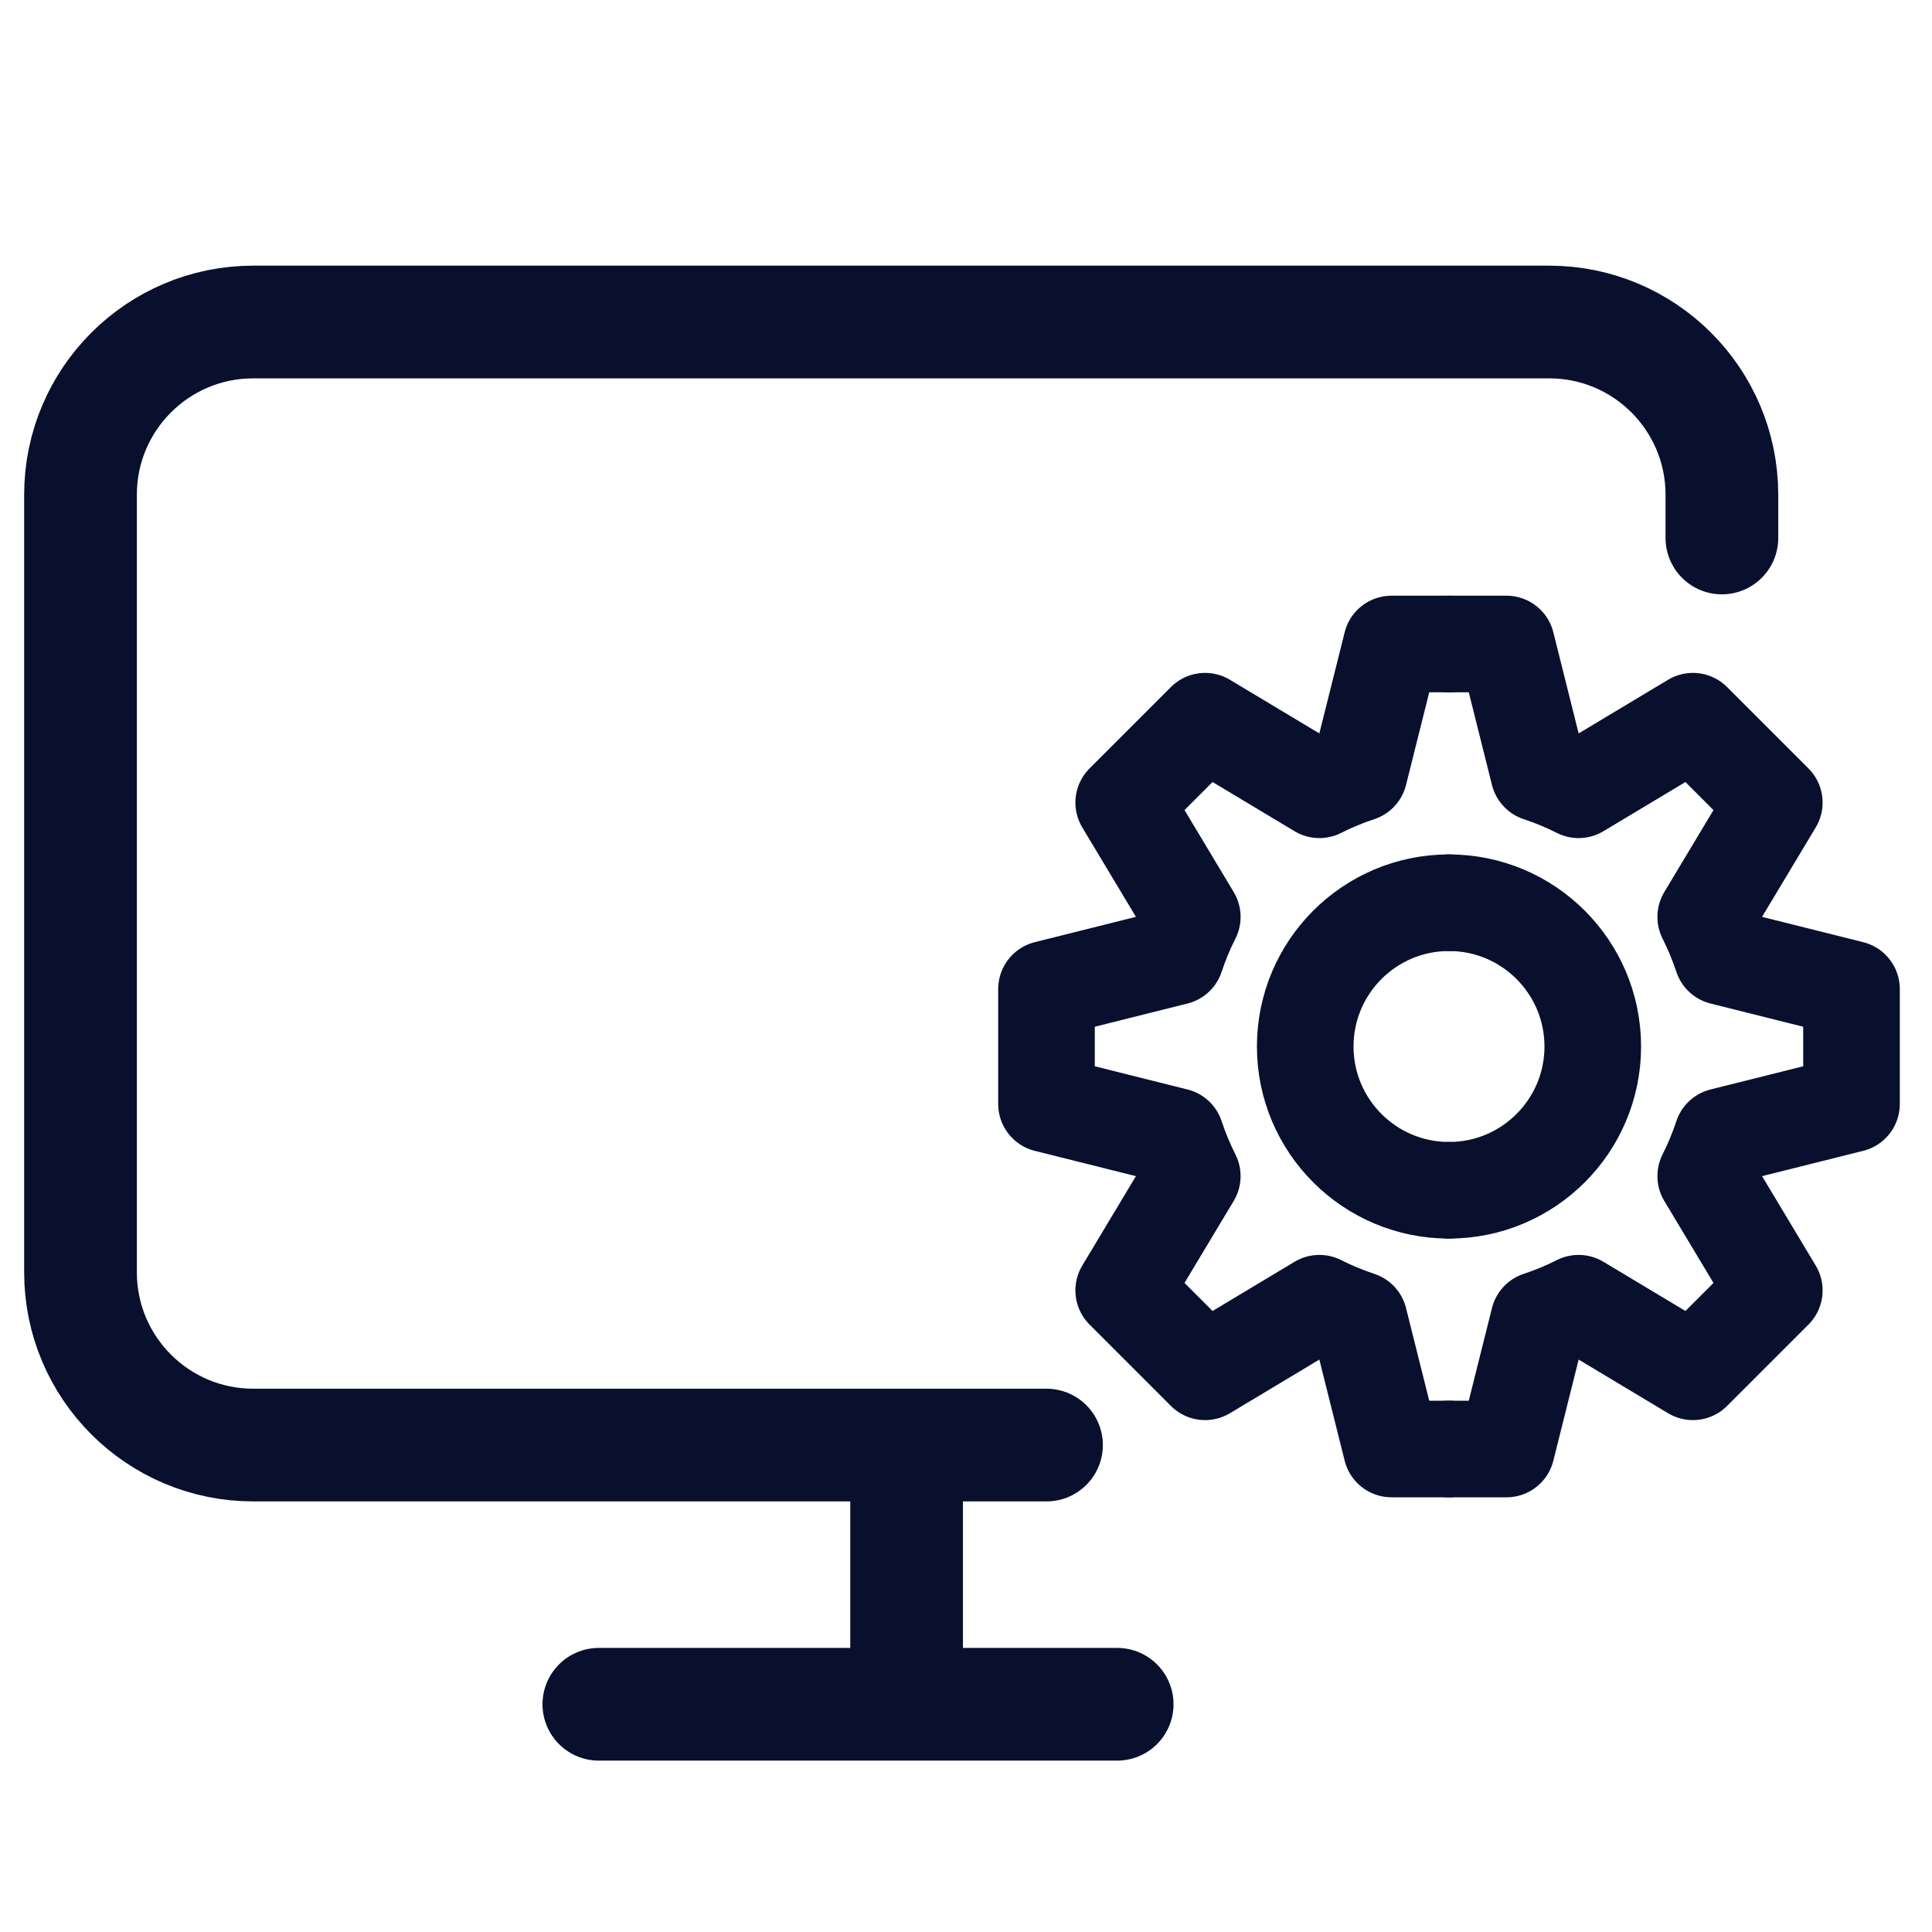
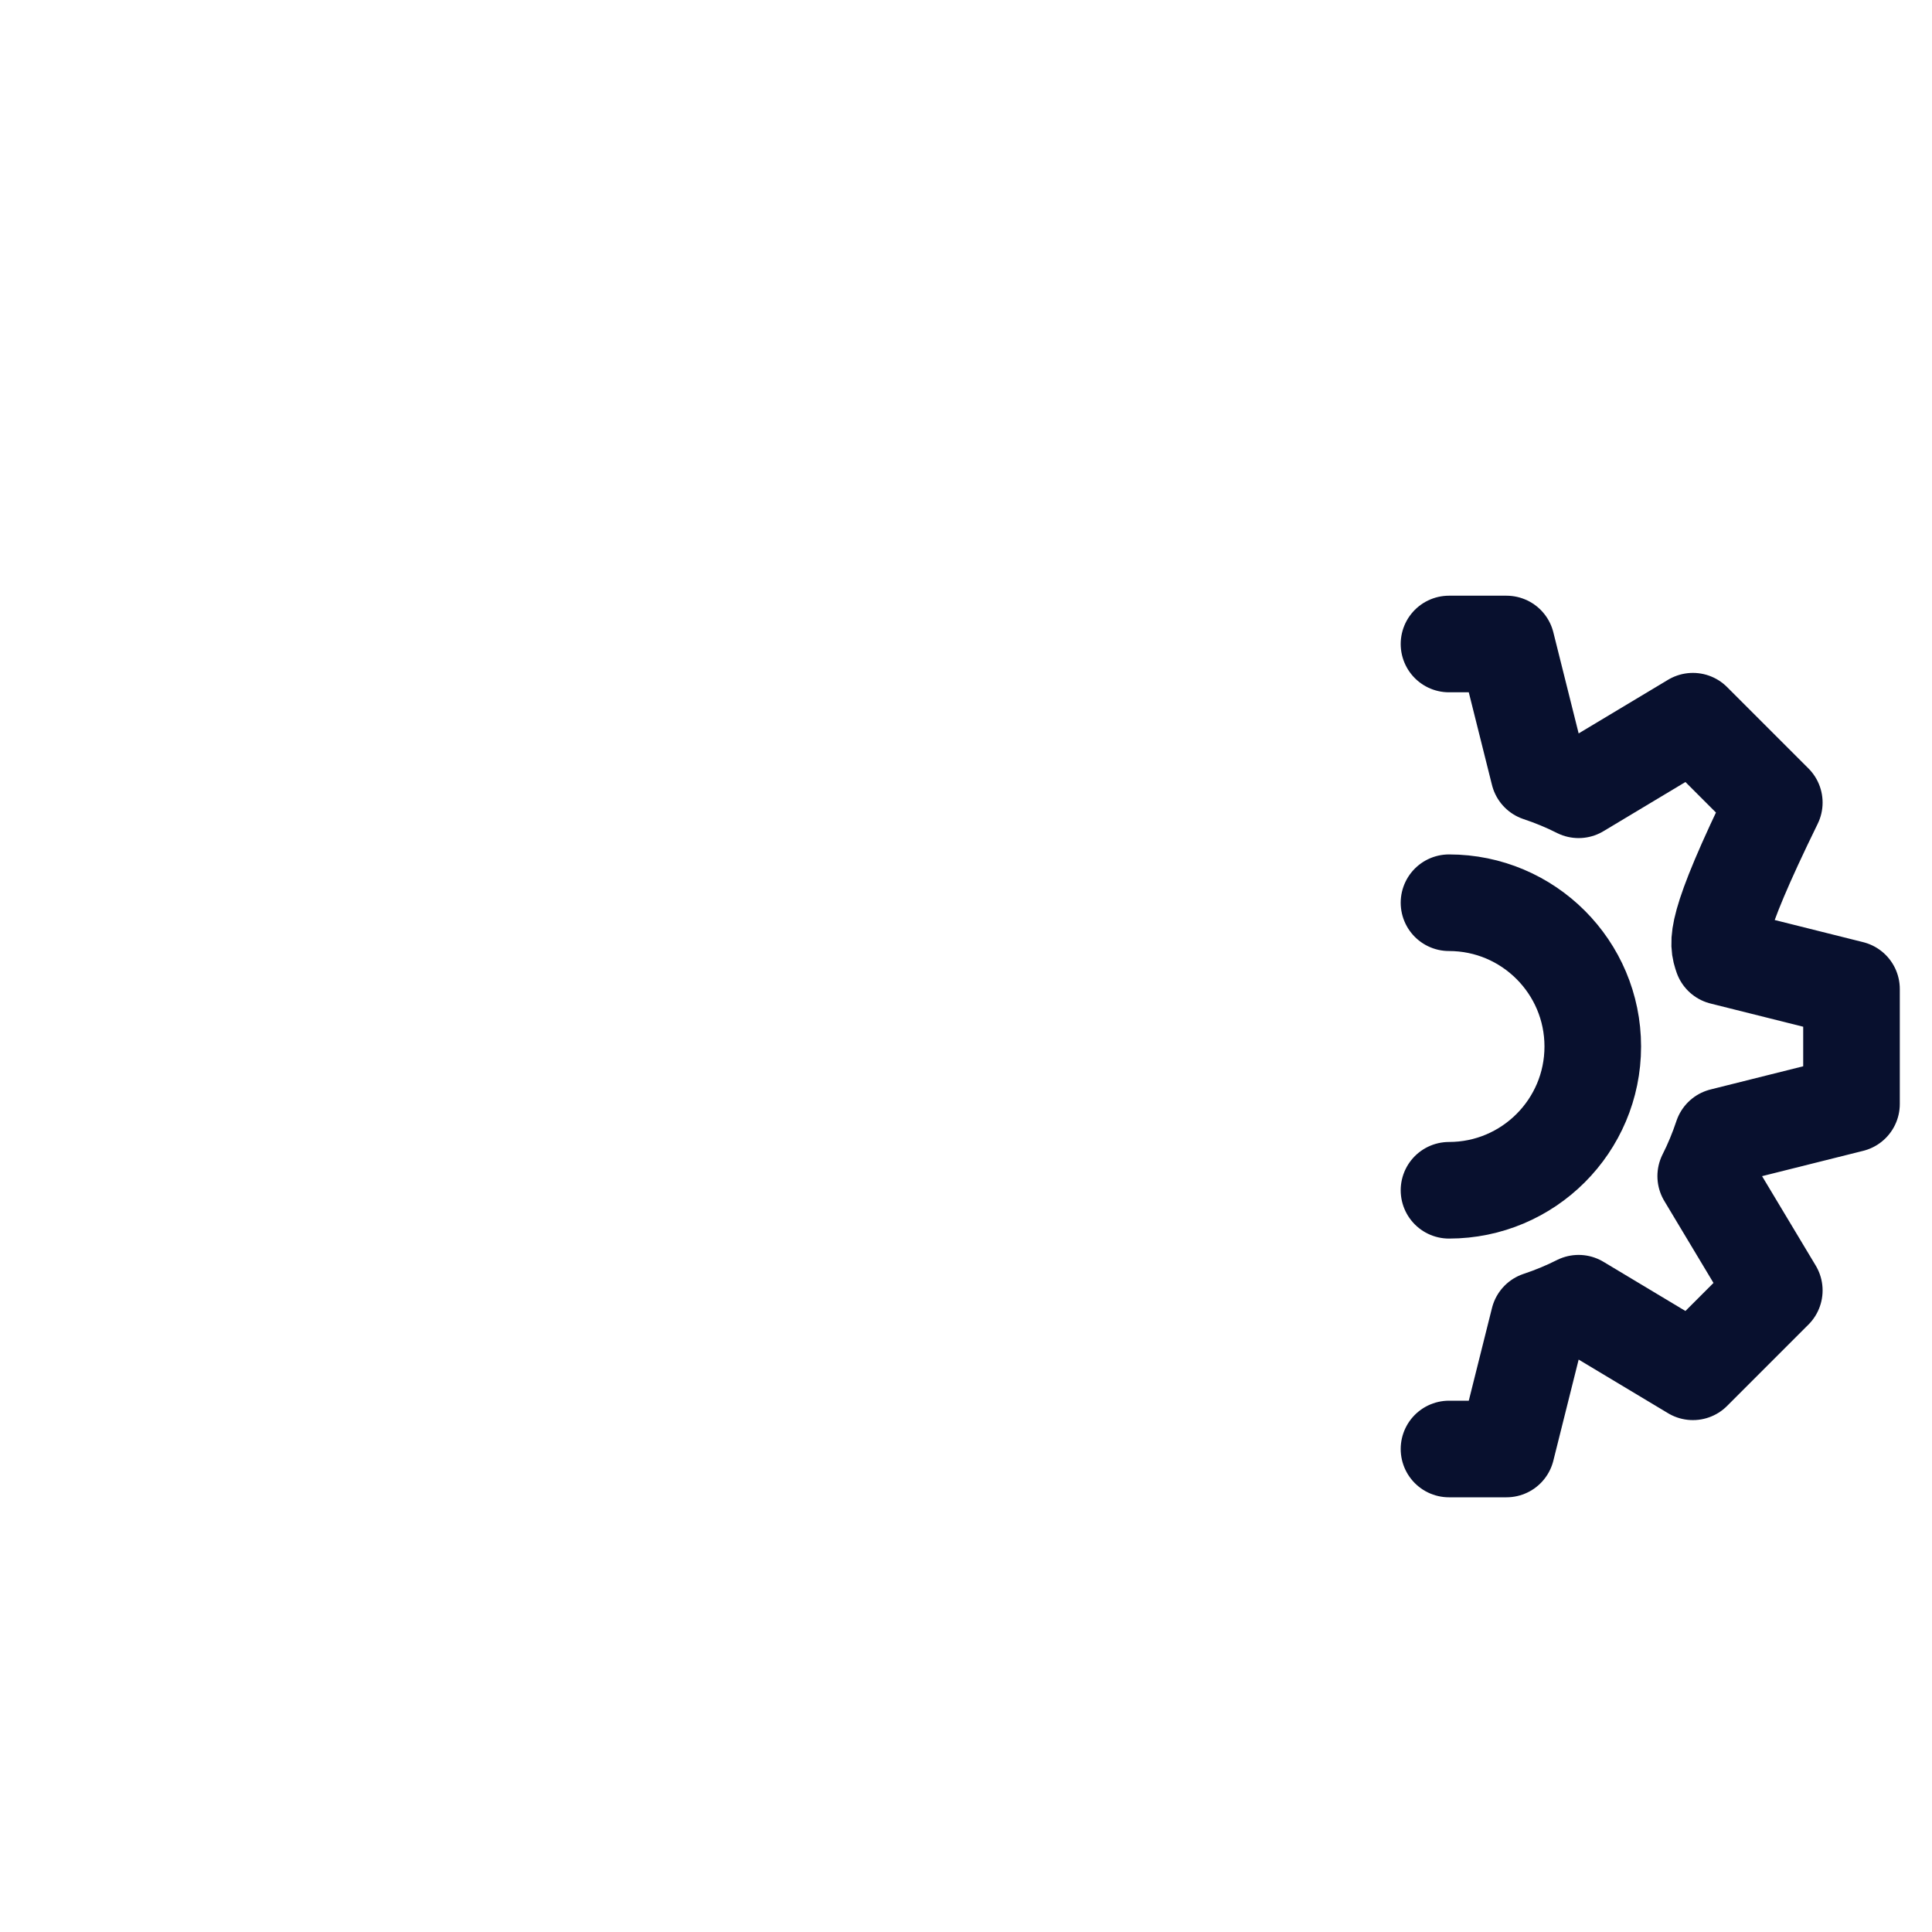
<svg xmlns="http://www.w3.org/2000/svg" width="24" height="24" viewBox="0 0 24 24" fill="none">
-   <path d="M11.262 17.951V21.171M11.262 21.171H13.878M11.262 21.171H7.439M13 17.951H3.146C1.961 17.951 1 16.99 1 15.805V6.146C1 4.961 1.961 4 3.146 4H19.244C20.429 4 21.39 4.961 21.39 6.146V6.683" stroke="#08102E" stroke-width="1.4" stroke-linecap="round" stroke-linejoin="round" />
-   <path d="M18 14.786C17.014 14.786 16.214 13.986 16.214 13C16.214 12.014 17.014 11.214 18 11.214M18 8H17.286L16.884 9.606C16.713 9.663 16.548 9.731 16.39 9.811L14.97 8.959L13.959 9.97L14.811 11.39C14.731 11.548 14.662 11.713 14.606 11.884L13 12.286V13.714L14.606 14.116C14.662 14.287 14.731 14.452 14.811 14.61L13.959 16.03L14.97 17.041L16.39 16.189C16.548 16.269 16.713 16.337 16.884 16.394L17.286 18H18" stroke="#08102E" stroke-width="1.2" stroke-linecap="round" stroke-linejoin="round" />
-   <path d="M18 14.786C18.986 14.786 19.786 13.986 19.786 13C19.786 12.014 18.986 11.214 18 11.214M18 8H18.714L19.116 9.606C19.287 9.663 19.452 9.731 19.61 9.811L21.03 8.959L22.041 9.97L21.189 11.39C21.269 11.548 21.337 11.713 21.394 11.884L23 12.286V13.714L21.394 14.116C21.337 14.287 21.269 14.452 21.189 14.61L22.041 16.03L21.03 17.041L19.61 16.189C19.452 16.269 19.287 16.337 19.116 16.394L18.714 18H18" stroke="#08102E" stroke-width="1.2" stroke-linecap="round" stroke-linejoin="round" />
+   <path d="M18 14.786C18.986 14.786 19.786 13.986 19.786 13C19.786 12.014 18.986 11.214 18 11.214M18 8H18.714L19.116 9.606C19.287 9.663 19.452 9.731 19.61 9.811L21.03 8.959L22.041 9.97C21.269 11.548 21.337 11.713 21.394 11.884L23 12.286V13.714L21.394 14.116C21.337 14.287 21.269 14.452 21.189 14.61L22.041 16.03L21.03 17.041L19.61 16.189C19.452 16.269 19.287 16.337 19.116 16.394L18.714 18H18" stroke="#08102E" stroke-width="1.2" stroke-linecap="round" stroke-linejoin="round" />
</svg>